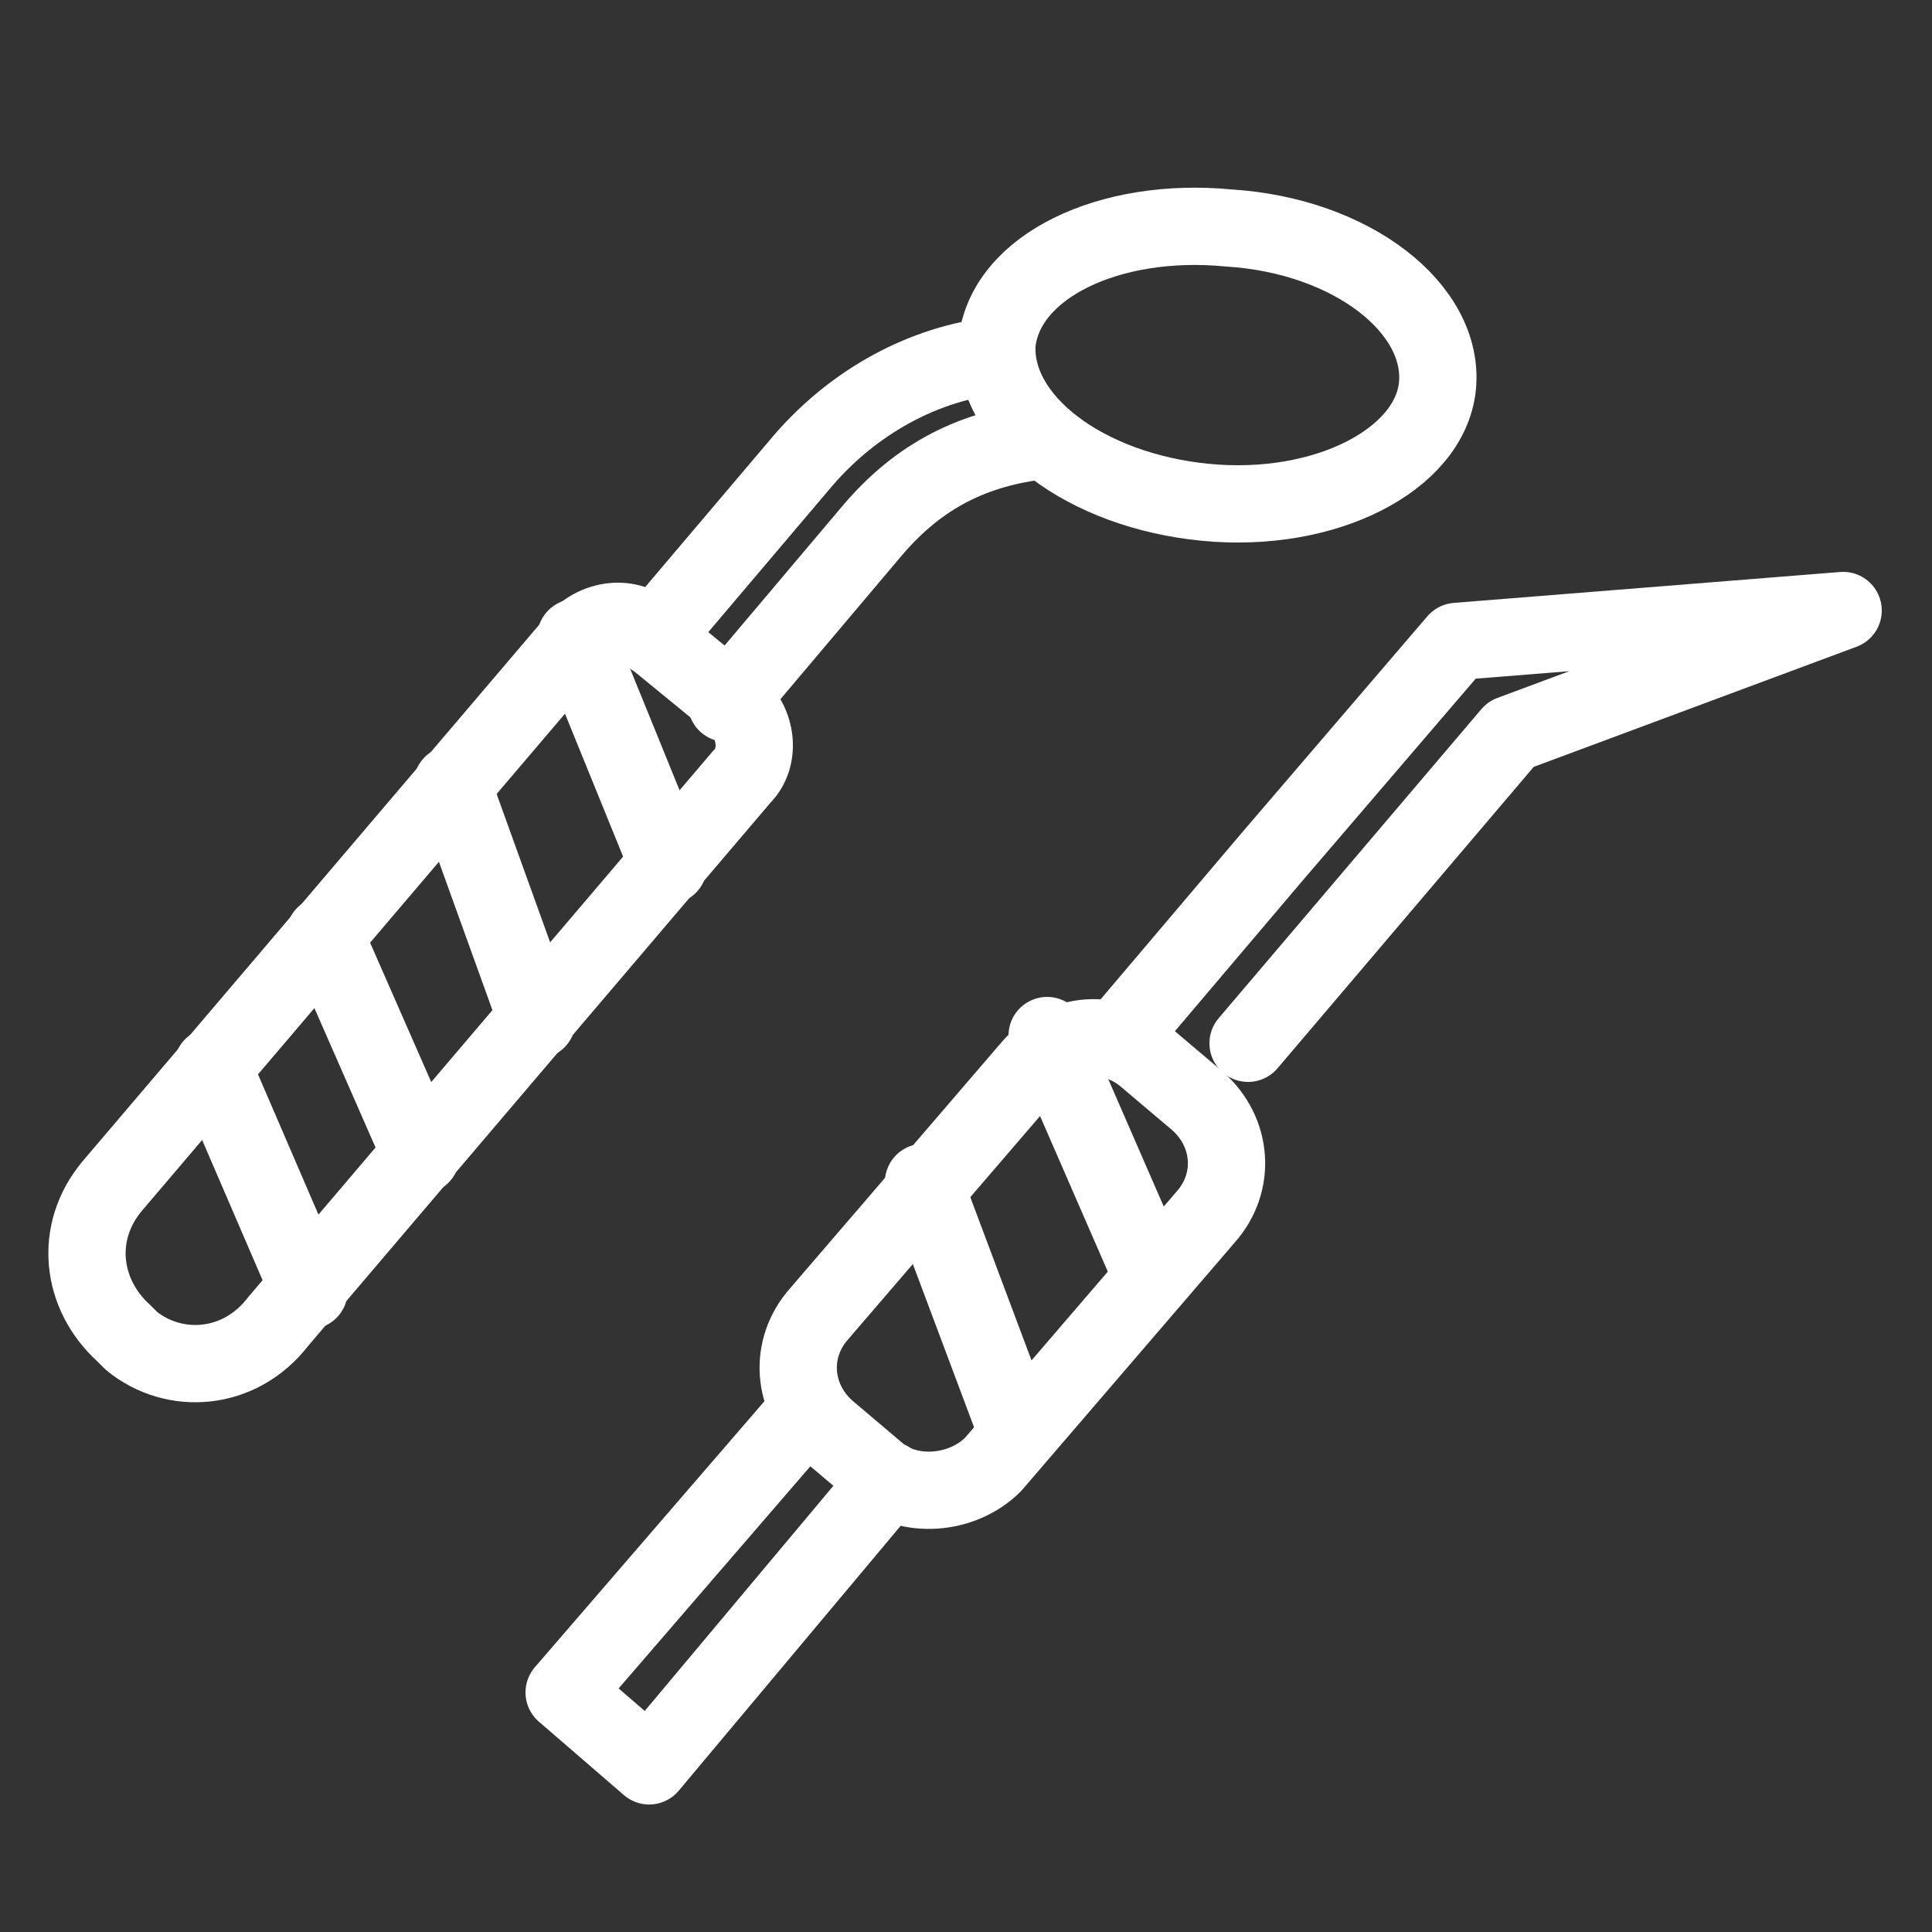
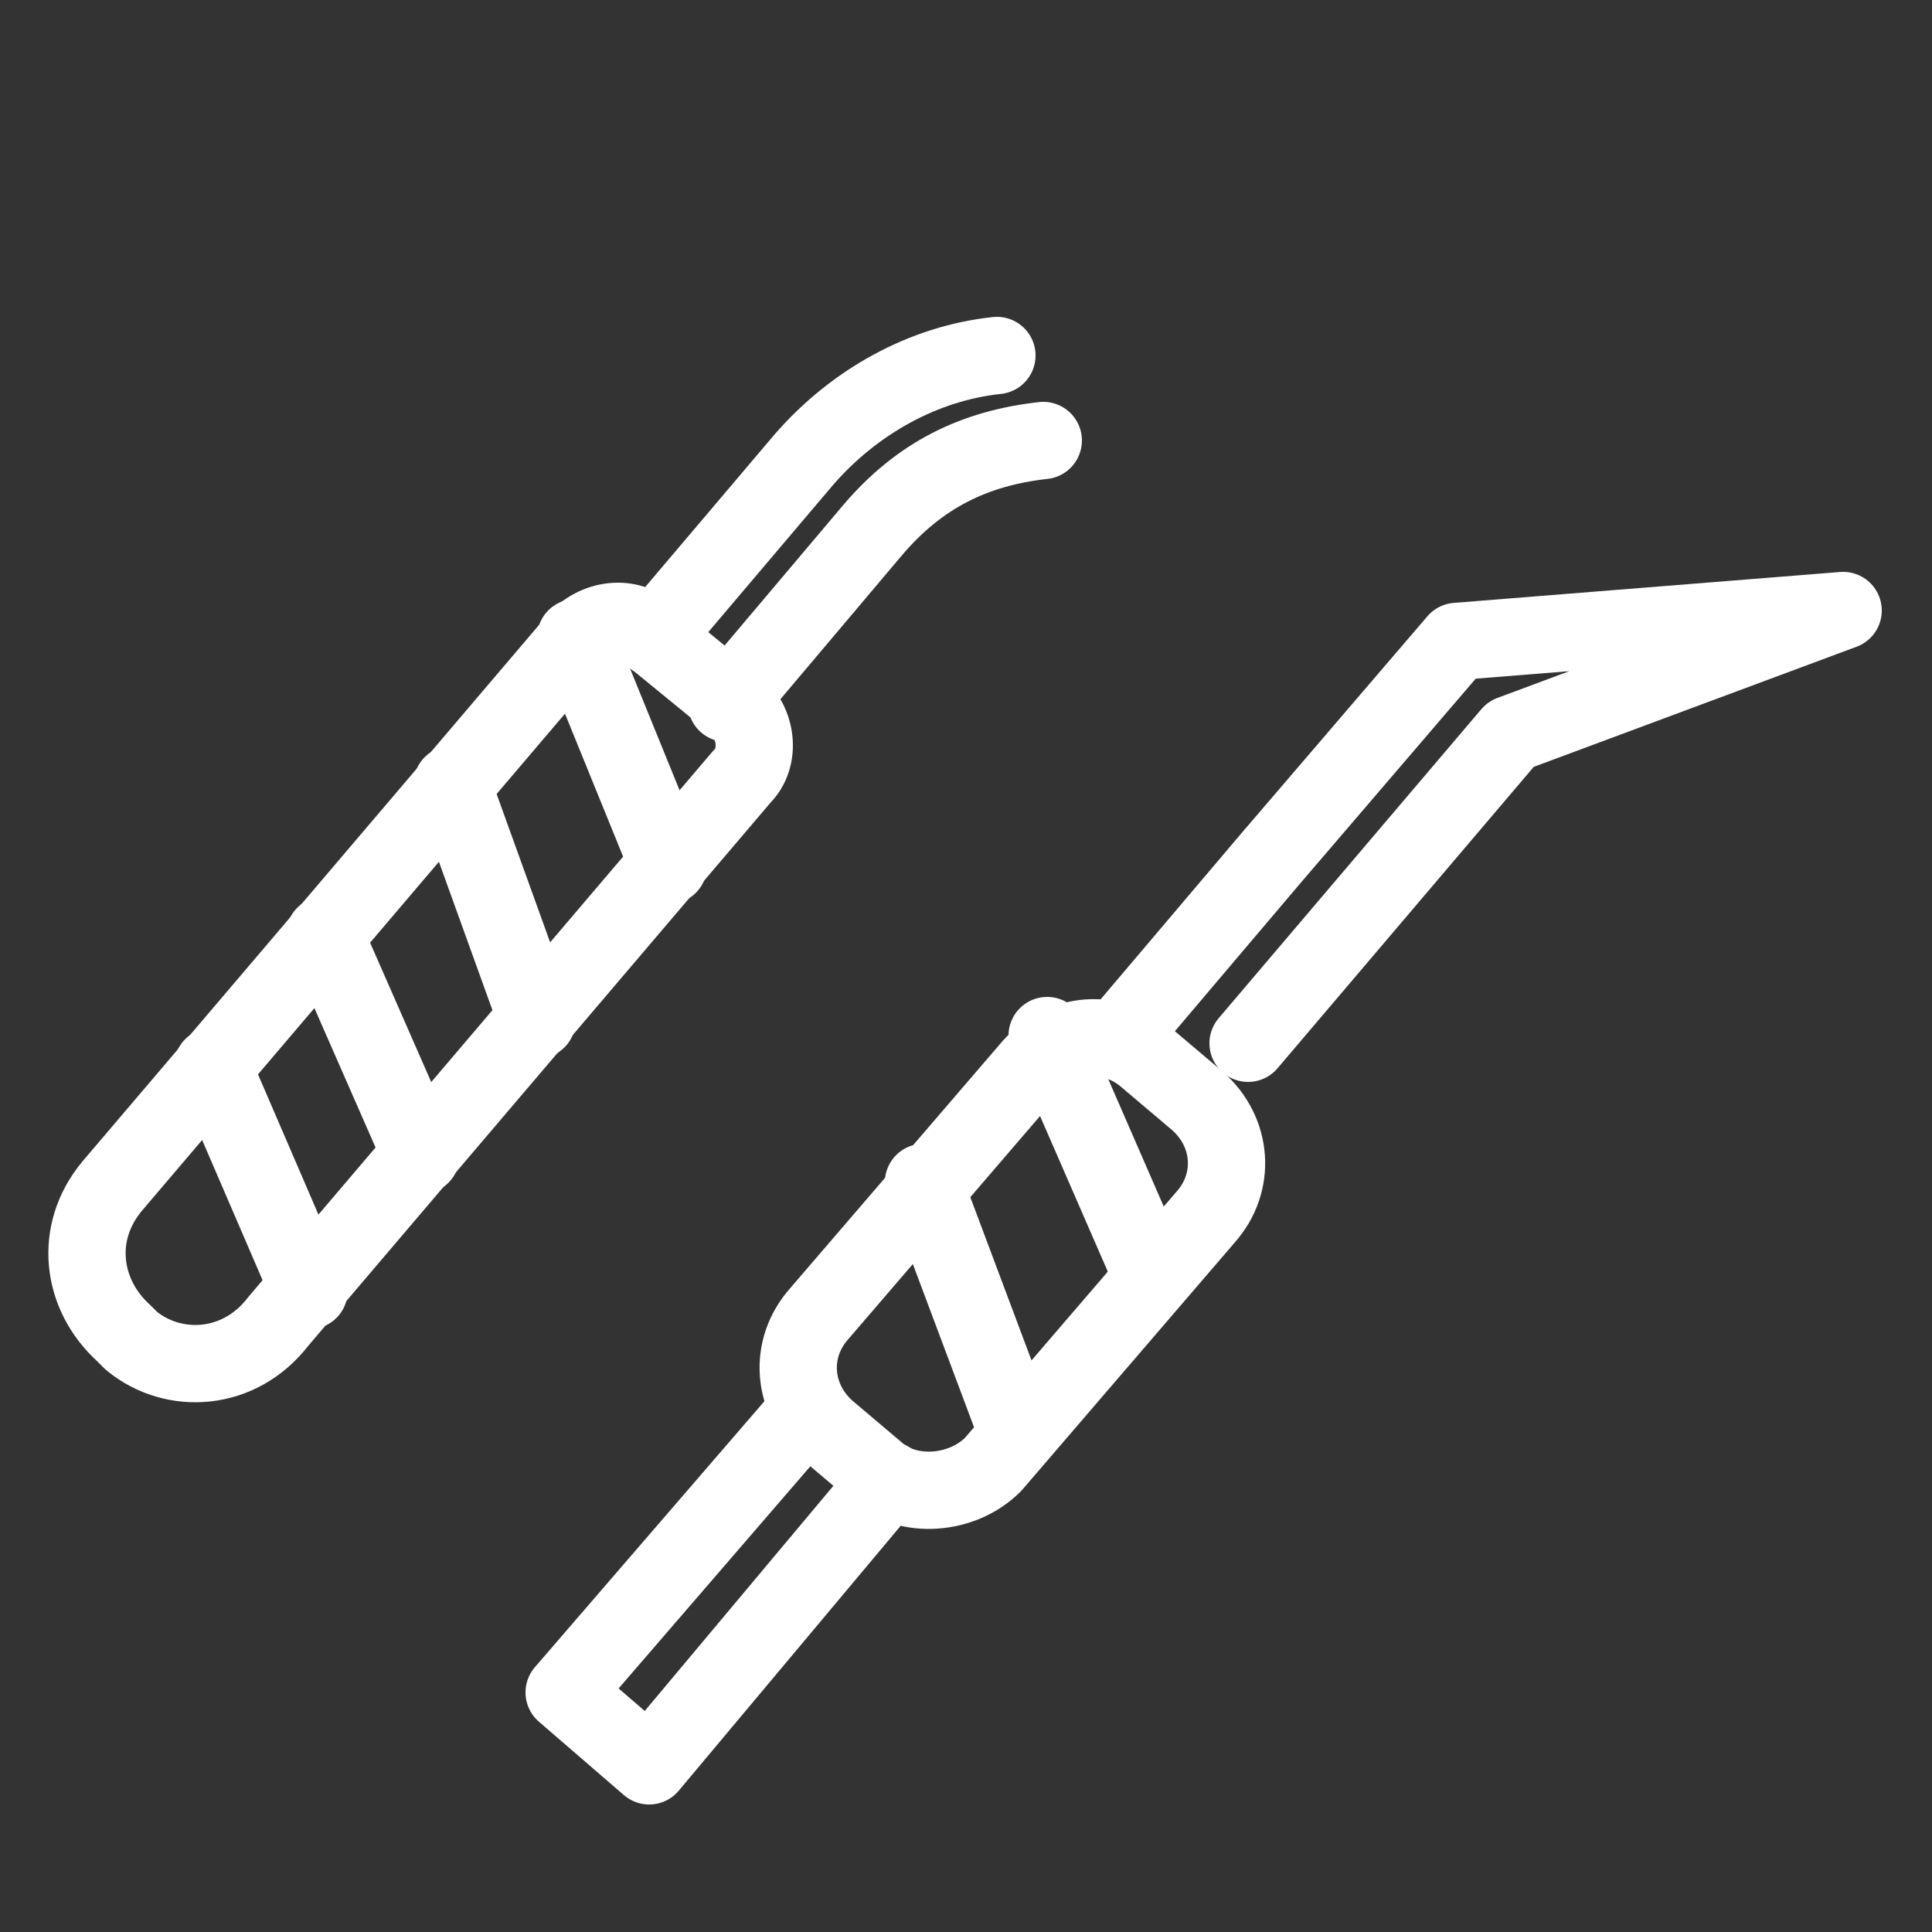
<svg xmlns="http://www.w3.org/2000/svg" version="1.1" id="レイヤー_1" x="0px" y="0px" viewBox="0 0 50 50" style="enable-background:new 0 0 50 50;" xml:space="preserve">
  <rect x="0" y="0" width="50" height="50" fill="#333333" stroke="none" />
  <style type="text/css">
	.st0{fill:none;stroke:#FFFFFF;stroke-width:2;stroke-linecap:round;stroke-linejoin:round;stroke-miterlimit:10;}
</style>
  <g id="XMLID_870_">
    <path id="XMLID_317_" class="st0" d="M16.9,16.5l3.9-4.6c1.3-1.5,3.1-2.5,5-2.7" />
    <path id="XMLID_327_" class="st0" d="M18.8,18.2l3.8-4.5c1.2-1.4,2.6-2.1,4.4-2.3" />
    <polyline id="XMLID_313_" class="st0" points="29,26.8 32.9,22.2 37.7,16.6 47.7,15.8 39.1,19 32.3,27  " />
-     <path id="XMLID_312_" class="st0" d="M31.2,13c-3.1-0.3-5.5-2.1-5.4-4.1c0.2-2,2.9-3.3,6-3C35,6.1,37.4,8,37.2,10   C37,11.9,34.3,13.3,31.2,13z" />
    <g id="XMLID_309_">
      <path id="XMLID_308_" class="st0" d="M3.4,34.7l-0.2-0.2c-1.1-1-1.3-2.6-0.3-3.8l12-14.1c0.5-0.6,1.4-0.7,1.9-0.2l2.2,1.8    c0.6,0.5,0.7,1.4,0.2,1.9l-12,14.1C6.2,35.5,4.5,35.6,3.4,34.7z" />
      <line id="XMLID_321_" class="st0" x1="14.9" y1="16.5" x2="17.3" y2="22.4" />
      <line id="XMLID_322_" class="st0" x1="11.7" y1="20.3" x2="13.9" y2="26.4" />
      <line id="XMLID_326_" class="st0" x1="8.4" y1="24.2" x2="10.9" y2="29.9" />
      <line id="XMLID_328_" class="st0" x1="5.5" y1="27.6" x2="8" y2="33.4" />
    </g>
    <g id="XMLID_320_">
      <path id="XMLID_333_" class="st0" d="M22.7,38.1l-1.3-1.1c-0.9-0.8-1-2.1-0.2-3l5.5-6.4c0.8-0.9,2.1-1,3-0.2l1.3,1.1    c0.9,0.8,1,2.1,0.2,3l-5.5,6.4C24.9,38.7,23.5,38.8,22.7,38.1z" />
      <line id="XMLID_332_" class="st0" x1="27.1" y1="26.8" x2="29.8" y2="33" />
      <line id="XMLID_331_" class="st0" x1="23.9" y1="30.6" x2="26.3" y2="37" />
      <polyline id="XMLID_330_" class="st0" points="20.9,36.5 14.6,43.8 16.8,45.7 23,38.3   " />
    </g>
  </g>
</svg>